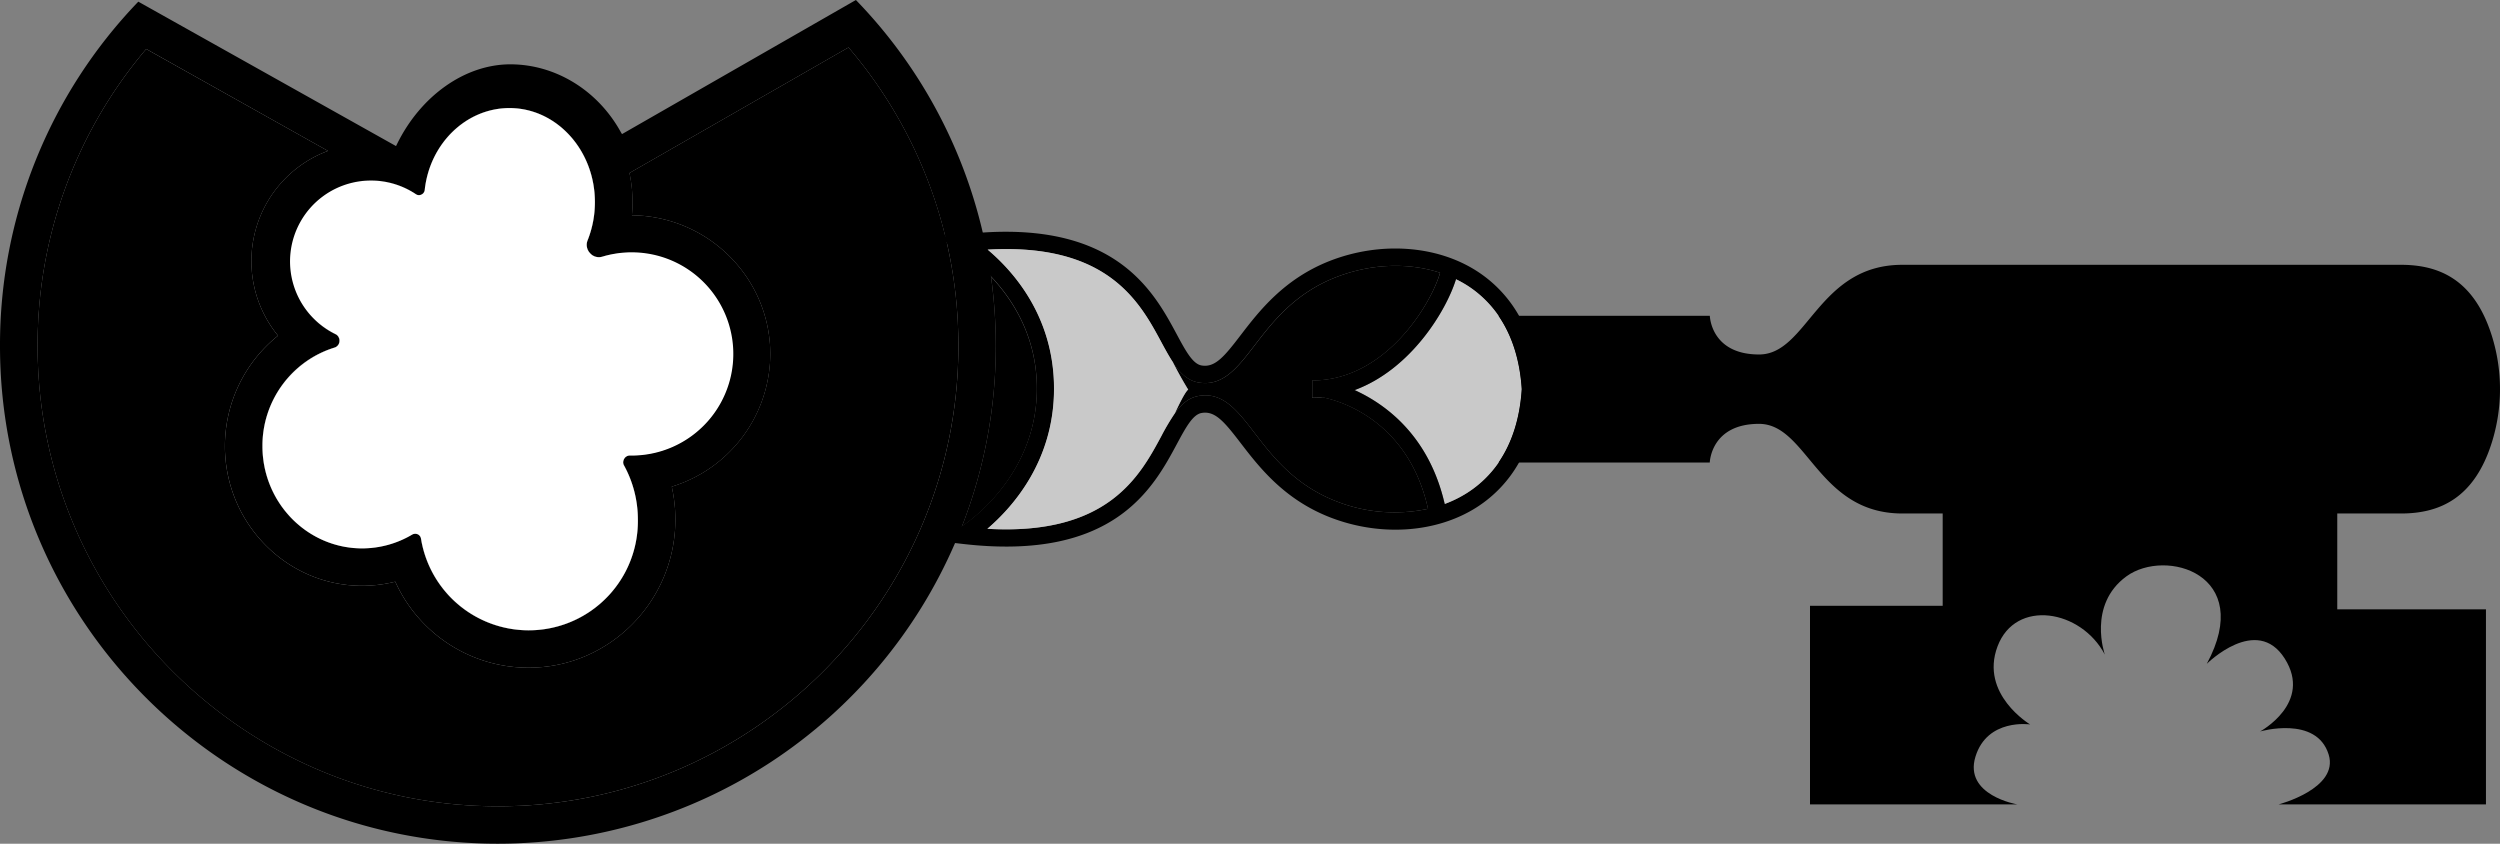
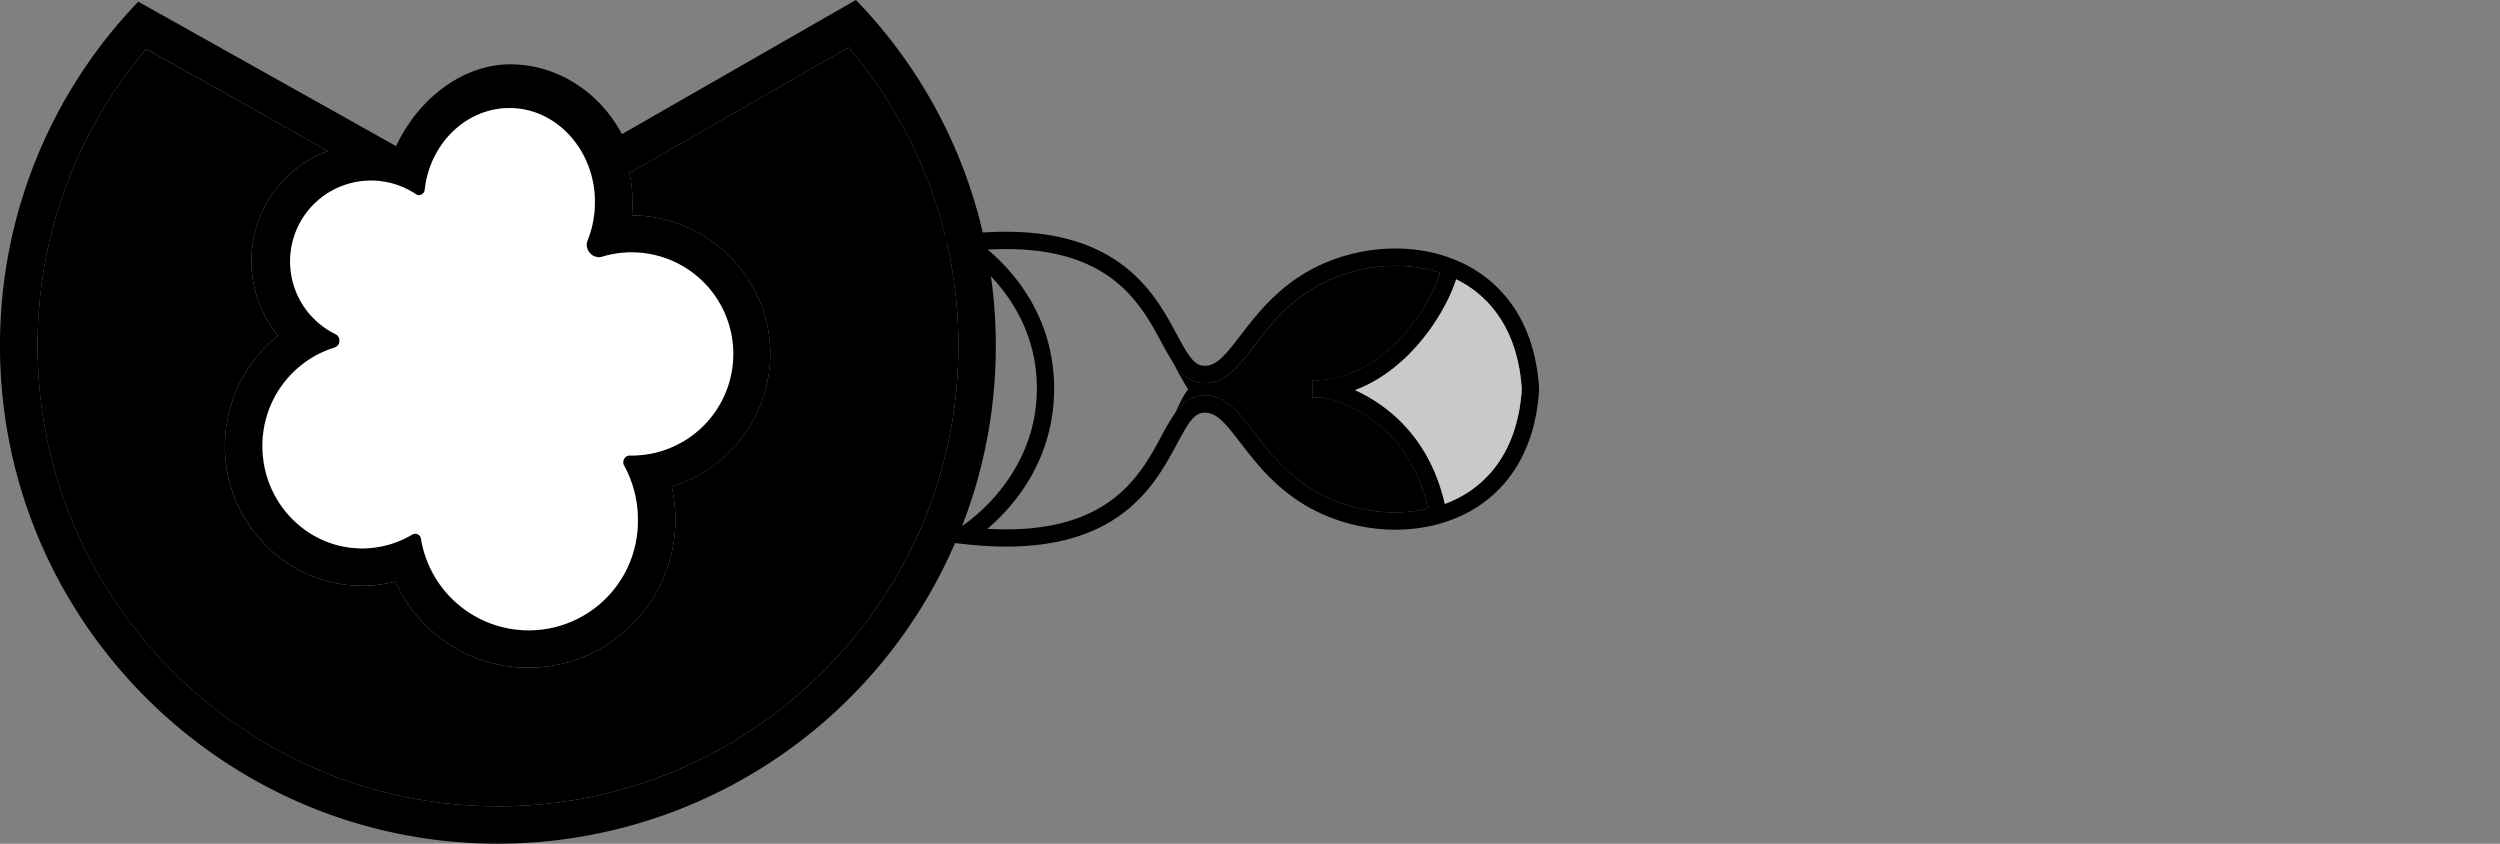
<svg xmlns="http://www.w3.org/2000/svg" xmlns:ns1="http://sodipodi.sourceforge.net/DTD/sodipodi-0.dtd" xmlns:ns2="http://www.inkscape.org/namespaces/inkscape" id="Layer_1" data-name="Layer 1" viewBox="0 0 811.893 274" version="1.1" ns1:docname="keyFinal-horizonal.svg" width="811.893" height="274" ns2:version="1.2.1 (9c6d41e4, 2022-07-14)">
  <rect x="0" y="0" width="811.893" height="274" fill="#808080" stroke="none" />
  <ns1:namedview id="namedview39" pagecolor="#505050" bordercolor="#eeeeee" borderopacity="1" ns2:showpageshadow="0" ns2:pageopacity="0" ns2:pagecheckerboard="0" ns2:deskcolor="#505050" showgrid="false" ns2:zoom="0.3492239" ns2:cx="184.69526" ns2:cy="186.12701" ns2:window-width="1309" ns2:window-height="456" ns2:window-x="0" ns2:window-y="23" ns2:window-maximized="0" ns2:current-layer="Layer_1" />
  <defs id="defs4">
    <style id="style2">.cls-1{fill:#c6c6c6;}.cls-2{fill:#ddd;}.cls-3{fill:#fff;}.cls-4{fill:#c9c9c9;}</style>
  </defs>
  <title id="title6">vector d4 (1)</title>
  <path class="cls-1" d="m 199.72,51.88 -3.4,-6 c -6.38,-11.67 -18.11,-18.92 -30.6,-18.92 -12.33,0 -24.62,8.82 -31.34,22.53 l -2.56,5.1 c 0.38,0.16 0.78,0.31 1.16,0.48 4.16,-15.24 17.25,-26.1 32.48,-26.1 18.66,0 33.83,16.44 33.83,36.64 a 39.19,39.19 0 0 1 -1.55,11 41.42,41.42 0 0 1 6.92,-0.58 39,39 0 0 1 5.8,77.55 42.58,42.58 0 0 1 2.77,15.15 c 0,23.18 -18.66,42 -41.6,42 a 41.49,41.49 0 0 1 -39.67,-29.44 37.78,37.78 0 0 1 -14.35,2.84 c -21.22,0 -38.5,-17.62 -38.5,-39.3 a 39.75,39.75 0 0 1 20.72,-34.83 32.26,32.26 0 0 1 20.57,-57.46 33,33 0 0 1 5.79,0.52 L 46.12,8.19 A 154.63,154.63 0 0 0 6.12,112.35 c 0,85.79 69.8,155.6 155.61,155.6 85.81,0 155.6,-69.81 155.6,-155.6 a 154.86,154.86 0 0 0 -40.49,-104.71 z m -38,210 c -82.44,0 -149.52,-67.07 -149.52,-149.5 a 148.44,148.44 0 0 1 35.27,-96.42 l 59,33.07 a 38.22,38.22 0 0 0 -16.21,60 46.06,46.06 0 0 0 -17.24,35.85 c 0,25 20,45.4 44.59,45.4 a 44.07,44.07 0 0 0 10.74,-1.34 47.49,47.49 0 0 0 43.28,27.94 c 26.29,0 47.7,-21.61 47.7,-48.14 a 48.94,48.94 0 0 0 -1.18,-10.67 45.23,45.23 0 0 0 32,-43.05 c 0,-24.68 -20.11,-44.79 -44.94,-45.08 0.14,-1.41 0.2,-2.84 0.2,-4.29 a 45.56,45.56 0 0 0 -1,-9.43 l 3.64,-2.09 67.51,-38.72 a 148.66,148.66 0 0 1 35.68,96.94 c -0.02,82.43 -67.1,149.5 -149.53,149.5 z" id="path8" />
  <path d="m 202,43.55 -0.34,-0.56 c -7.45,-13.62 -21.24,-22.1 -35.93,-22.1 -14.69,0 -29.09,10.19 -36.8,25.91 l -0.32,0.64 L 44.92,0.54 A 160.68,160.68 0 0 0 4.3731389e-4,112.35 C 4.3731389e-4,201.49 72.56,274 161.71,274 a 161.88,161.88 0 0 0 148.45,-97.64 c 0.79,-1.77 1.54,-3.58 2.23,-5.39 a 160.67,160.67 0 0 0 11,-58.62 162.55,162.55 0 0 0 -1.55,-22.46 c -0.67,-4.84 -1.55,-9.61 -2.67,-14.34 A 160.69,160.69 0 0 0 277.96,0 Z m 105,33.23 c 0.17,0.7 0.34,1.39 0.49,2.08 a 150.61,150.61 0 0 1 3.75,33.49 c 0,82.42 -67.08,149.5 -149.5,149.5 -82.42,0 -149.52,-67.08 -149.52,-149.5 a 148.48,148.48 0 0 1 35.27,-96.43 l 59,33.09 a 38.19,38.19 0 0 0 -16.2,60 46,46 0 0 0 -17.25,35.84 c 0,25 20,45.4 44.6,45.4 a 44.61,44.61 0 0 0 10.73,-1.34 47.48,47.48 0 0 0 43.27,27.94 c 26.31,0 47.7,-21.61 47.7,-48.14 a 48.77,48.77 0 0 0 -1.17,-10.66 45.22,45.22 0 0 0 32,-43.05 c 0,-24.68 -20.11,-44.79 -44.94,-45.09 0.13,-1.42 0.21,-2.85 0.21,-4.29 a 44.89,44.89 0 0 0 -1,-9.43 l 3.64,-2.09 67.48,-38.68 a 148.47,148.47 0 0 1 31.41,61.36 z m -170.14,-13.57 a 1.87,1.87 0 0 0 1.08,-1.45 c 1.62,-15.22 13.52,-26.66 27.52,-26.66 15.27,0 27.75,13.68 27.75,30.54 a 33.44,33.44 0 0 1 -2.36,12.36 3.91,3.91 0 0 0 0.77,4.2 3.8,3.8 0 0 0 4,1.14 33.66,33.66 0 0 1 9,-1.2 33.16,33.16 0 0 1 33.32,32.86 c 0,18.14 -15,32.89 -33.35,32.89 a 2.11,2.11 0 0 0 -1.9,1.08 2.7,2.7 0 0 0 -0.32,1.14 2.14,2.14 0 0 0 0.32,1.09 36.5,36.5 0 0 1 4.44,17.51 35.44,35.44 0 0 1 -70.43,6.16 1.92,1.92 0 0 0 -1.09,-1.4 2.11,2.11 0 0 0 -1.71,0.07 31.9,31.9 0 0 1 -16.28,4.52 c -17.89,0 -32.41,-14.88 -32.41,-33.21 0,-14.69 9.61,-27.82 23.37,-31.94 a 2.27,2.27 0 0 0 1.64,-2.11 2.5,2.5 0 0 0 -0.76,-1.93 2.05,2.05 0 0 0 -0.58,-0.37 26.27,26.27 0 1 1 26.15,-45.42 1.83,1.83 0 0 0 1.8,0.13 z" id="path10" />
  <path d="m 275.56,15.41 a 148.66,148.66 0 0 1 35.68,96.94 c 0,82.43 -67.08,149.5 -149.51,149.5 -82.43,0 -149.52,-67.07 -149.52,-149.5 a 148.44,148.44 0 0 1 35.27,-96.42 L 106.48,49 a 38.22,38.22 0 0 0 -16.21,60 46.06,46.06 0 0 0 -17.24,35.85 c 0,25 20,45.4 44.59,45.4 a 44.07,44.07 0 0 0 10.74,-1.34 47.49,47.49 0 0 0 43.28,27.94 c 26.29,0 47.7,-21.61 47.7,-48.14 a 48.94,48.94 0 0 0 -1.18,-10.67 45.23,45.23 0 0 0 32,-43.05 c 0,-24.68 -20.11,-44.79 -44.94,-45.08 0.14,-1.41 0.2,-2.84 0.2,-4.29 a 45.56,45.56 0 0 0 -1,-9.43 l 3.64,-2.09 z" id="path12" />
  <path class="cls-2" d="m 231.85,115 a 27.06,27.06 0 0 1 -27.29,26.82 8.12,8.12 0 0 0 -7.26,4.27 8.63,8.63 0 0 0 -1.06,4.05 8.05,8.05 0 0 0 1.12,4.1 30.58,30.58 0 0 1 3.65,14.49 29.36,29.36 0 0 1 -58.34,5.15 8.09,8.09 0 0 0 -4.51,-5.88 l -0.18,-0.08 a 8.07,8.07 0 0 0 -6.87,0.27 l -0.17,0.09 -0.17,0.1 a 25.77,25.77 0 0 1 -13.16,3.62 c -14.51,0 -26.31,-12.17 -26.31,-27.12 a 27.24,27.24 0 0 1 19,-26.11 8.32,8.32 0 0 0 6,-7.57 v -0.52 a 8.38,8.38 0 0 0 -4.91,-7.69 20.18,20.18 0 1 1 20.17,-34.87 8,8 0 0 0 12.38,-5.79 c 1.31,-12 10.55,-21.14 21.49,-21.14 11.94,0 21.65,11 21.65,24.45 a 27.51,27.51 0 0 1 -1.93,10.11 10.39,10.39 0 0 0 -0.72,3.77 10.09,10.09 0 0 0 12.92,9.64 27.36,27.36 0 0 1 34.5,25.84 z" id="path14" />
  <path d="m 97.39,144.87 a 21.11,21.11 0 0 1 14.62,-20.25 14.46,14.46 0 0 0 10.37,-13 v -0.92 a 14.45,14.45 0 0 0 -8.42,-13.21 14.09,14.09 0 1 1 14.2,-24.29 14.06,14.06 0 0 0 21.86,-10.2 c 1,-9 7.63,-15.76 15.44,-15.76 8.58,0 15.55,8.24 15.55,18.36 a 21.34,21.34 0 0 1 -1.49,7.85 16.48,16.48 0 0 0 -1.15,6 16.18,16.18 0 0 0 20.62,15.55 20.79,20.79 0 1 1 5.57,40.73 14.32,14.32 0 0 0 -12.62,7.45 l -0.05,0.1 -0.05,0.1 a 14.45,14.45 0 0 0 -1.7,6.76 14.19,14.19 0 0 0 1.9,7.07 24.4,24.4 0 0 1 2.87,11.52 23.57,23.57 0 0 1 -23.32,23.76 23.33,23.33 0 0 1 -22.92,-19.63 v -0.12 -0.12 a 14.12,14.12 0 0 0 -8,-10.2 l -0.17,-0.08 -0.19,-0.08 a 14.2,14.2 0 0 0 -12,0.48 l -0.33,0.17 -0.33,0.19 a 19.57,19.57 0 0 1 -10,2.79 c -11.15,0 -20.22,-9.43 -20.22,-21 z m -12.18,0 c 0,18.33 14.52,33.21 32.4,33.21 a 31.81,31.81 0 0 0 16.28,-4.51 2.08,2.08 0 0 1 1.73,-0.08 1.92,1.92 0 0 1 1.08,1.41 35.45,35.45 0 0 0 70.44,-6.17 36.51,36.51 0 0 0 -4.45,-17.51 2.06,2.06 0 0 1 -0.32,-1.08 2.46,2.46 0 0 1 0.32,-1.14 2.09,2.09 0 0 1 1.91,-1.08 32.9,32.9 0 1 0 -9,-64.59 4,4 0 0 1 -5.07,-3.81 4.18,4.18 0 0 1 0.3,-1.54 33.51,33.51 0 0 0 2.35,-12.34 c 0,-16.87 -12.46,-30.55 -27.74,-30.55 -14,0 -25.9,11.46 -27.56,26.66 a 1.84,1.84 0 0 1 -1.08,1.47 1.75,1.75 0 0 1 -1.78,-0.13 26.3,26.3 0 1 0 -26.16,45.43 2.31,2.31 0 0 1 1.35,2.15 v 0.15 a 2.25,2.25 0 0 1 -1.64,2.1 33.36,33.36 0 0 0 -23.37,32 z" id="path16" />
  <path class="cls-3" d="m 165.46,35.09 c 15.28,0 27.74,13.68 27.74,30.55 a 33.51,33.51 0 0 1 -2.35,12.36 3.91,3.91 0 0 0 0.77,4.2 3.81,3.81 0 0 0 4,1.15 33,33 0 1 1 9,64.59 2.09,2.09 0 0 0 -1.91,1.08 2.46,2.46 0 0 0 -0.32,1.14 2.06,2.06 0 0 0 0.32,1.08 36.51,36.51 0 0 1 4.45,17.51 35.45,35.45 0 0 1 -70.44,6.17 1.92,1.92 0 0 0 -1.08,-1.41 2.08,2.08 0 0 0 -1.73,0.08 31.81,31.81 0 0 1 -16.28,4.51 c -17.88,0 -32.4,-14.88 -32.4,-33.21 a 33.36,33.36 0 0 1 23.37,-32 2.25,2.25 0 0 0 1.64,-2.1 2.32,2.32 0 0 0 -1.34,-2.3 26.27,26.27 0 1 1 26.16,-45.43 1.75,1.75 0 0 0 1.78,0.13 1.84,1.84 0 0 0 1.08,-1.47 c 1.64,-15.17 13.54,-26.63 27.54,-26.63 z" id="path18" />
  <path d="m 402.98,108.76 c -5.39,7.06 -8.41,10.7 -12.8,9.92 -2.86,-0.51 -5.15,-4.76 -8.05,-10.16 -7.3,-13.57 -19.28,-35.88 -62.95,-33 -2,0.13 -4,0.3 -6.1,0.54 -0.1,0 -0.21,0 -0.32,0 l -5.79,0.65 -2.54,0.3 3,1.78 4.2,2.48 c 0,0 1.19,0.71 3,2 a 58.3,58.3 0 0 1 7.22,6.5 c 6.95,7.34 14.88,19.43 14.88,36.33 0,26.92 -20.2,42 -24.34,44.75 -0.45,0.33 -0.73,0.48 -0.75,0.5 l -7.08,4.36 5.63,0.65 2.6,0.3 c 48.93,5.64 61.72,-18.16 69.37,-32.39 2.9,-5.39 5.19,-9.65 8.05,-10.15 4.39,-0.79 7.41,2.85 12.8,9.89 5.9,7.67 14,18.18 28.94,24 16.32,6.35 34.58,5.09 47.66,-3.29 a 41.1,41.1 0 0 0 13.69,-14.5 c 3.39,-6 5.93,-13.71 6.53,-23.68 v -0.33 c -0.6,-10 -3.14,-17.7 -6.51,-23.65 A 41.43,41.43 0 0 0 479.56,88 c -13.08,-8.38 -31.34,-9.63 -47.66,-3.28 -14.95,5.86 -23.02,16.37 -28.92,24.04 z m 64.69,-20.18 a 40,40 0 0 1 5.17,2.11 36.4,36.4 0 0 1 3.72,2.07 35.49,35.49 0 0 1 10.1,9.81 c 4.38,6.36 6.94,14.41 7.54,23.82 -0.6,9.42 -3.16,17.47 -7.54,23.84 a 35.65,35.65 0 0 1 -10.1,9.77 38.44,38.44 0 0 1 -7.38,3.66 44.31,44.31 0 0 1 -5.41,1.58 51.49,51.49 0 0 1 -29.83,-2.46 c -13.5,-5.25 -20.72,-14.64 -26.51,-22.18 -5.53,-7.2 -10.29,-13.42 -18.22,-12 -3.19,0.58 -5.53,2.65 -7.6,5.56 a 73,73 0 0 0 -4.43,7.47 c -7,13 -17.38,32.35 -56.5,30.11 8.19,-7 21.65,-22 21.65,-45.51 0,-23.51 -13.35,-38.25 -21.56,-45.16 39.05,-2.22 49.41,17.08 56.41,30.11 l 0.66,1.22 c 1.06,1.94 2.09,3.77 3.17,5.39 a 0.15,0.15 0 0 1 0,0.08 c 2.22,3.3 4.69,5.73 8.16,6.34 7.93,1.4 12.71,-4.81 18.22,-12 5.8,-7.54 13,-16.95 26.51,-22.2 11.28,-4.4 23.47,-4.81 33.77,-1.43 z" id="path20" />
-   <path d="m 321.85,89.89 c 6.95,7.34 14.88,19.43 14.88,36.33 0,26.92 -20.2,42 -24.34,44.75 a 160.67,160.67 0 0 0 11,-58.62 162.55,162.55 0 0 0 -1.54,-22.46 z" id="path22" />
  <path d="m 467.67,88.58 c -2.8,9.86 -17.49,35 -41.54,35 v 5.6 c 1.16,0 2.28,-0.06 3.4,-0.15 3.31,0.61 27.56,6.08 34.24,36.21 a 51.49,51.49 0 0 1 -29.83,-2.46 c -13.5,-5.25 -20.72,-14.64 -26.51,-22.18 -5.53,-7.2 -10.29,-13.42 -18.22,-12 -3.19,0.58 -5.53,2.65 -7.6,5.56 3.49,-7.54 4.27,-7.6 4.29,-7.6 0.02,0 -2.41,-3.86 -4.85,-8.69 2.22,3.3 4.69,5.73 8.16,6.34 7.93,1.4 12.71,-4.81 18.22,-12 5.8,-7.54 13,-16.95 26.51,-22.2 11.24,-4.4 23.43,-4.81 33.73,-1.43 z" id="path24" />
  <path class="cls-4" d="m 472.84,90.69 a 36.4,36.4 0 0 1 3.72,2.07 35.49,35.49 0 0 1 10.1,9.81 c 4.38,6.36 6.94,14.41 7.54,23.82 -0.6,9.42 -3.16,17.47 -7.54,23.84 a 35.65,35.65 0 0 1 -10.1,9.77 38.44,38.44 0 0 1 -7.38,3.66 c -5.13,-22.37 -19.43,-32.52 -29.25,-37 18.37,-6.77 29.8,-25.89 32.91,-35.97 z" id="path26" />
-   <path d="m 617.77,86 h 162 c 12.51,0 23.79,4.92 29.49,23.11 a 57.93,57.93 0 0 1 0,34.53 c -5.69,18.19 -17,23.12 -29.49,23.12 h -162 c -27.39,0 -30.82,-29.11 -46.51,-29.11 -15.69,0 -16,12.57 -16,12.57 h -68.6 c 4.38,-6.37 6.94,-14.42 7.54,-23.84 -0.6,-9.41 -3.16,-17.46 -7.54,-23.82 h 68.62 c 0,0 0.28,12.56 16,12.56 15.72,0 19.1,-29.12 46.49,-29.12 z" id="path28" />
-   <path d="m 630.9,161.93 v 34.81 h -43.09 v 64.5 h 67.35 c 0,0 -17.47,-2.94 -13.62,-15.5 3.85,-12.56 17.76,-10.47 17.76,-10.47 0,0 -16.44,-9.8 -10.59,-25.35 5.85,-15.55 27.14,-12 34.85,2.66 0,0 -5.71,-16.12 7,-25.4 12.71,-9.28 41.81,-0.71 26.11,28.4 0,0 16.18,-16.13 25.31,-1.71 9.13,14.42 -8,23.68 -8,23.68 0,0 18.32,-5.32 22.27,7.5 3.41,11.07 -16.27,16.19 -16.27,16.19 h 67.35 v -63.36 h -48.29 v -45.37 z" id="path30" />
  <path d="m 468.12,86.45 5.56,0.62 a 19.17,19.17 0 0 1 -0.84,3.62 c -3.11,10.08 -14.54,29.2 -32.91,36 a 39.53,39.53 0 0 1 -10.37,2.31 c -1.12,0.09 -2.24,0.15 -3.4,0.15 v -5.6 c 24,0 38.74,-25.15 41.54,-35 a 14.67,14.67 0 0 0 0.42,-2.1 z" id="path32" />
  <path d="m 430.04,123.44 a 42.5,42.5 0 0 1 9.89,3.25 c 9.82,4.46 24.12,14.61 29.25,37 0.23,1 0.45,2.07 0.64,3.15 l -5.53,1 c -0.15,-0.87 -0.33,-1.73 -0.52,-2.56 -6.68,-30.13 -30.93,-35.6 -34.24,-36.21 a 1.94,1.94 0 0 0 -0.33,-0.06 z" id="path34" />
-   <path class="cls-4" d="m 377.18,111.17 0.66,1.22 c 1.06,1.94 2.09,3.77 3.17,5.39 a 0.15,0.15 0 0 1 0,0.08 c 2.44,4.83 4.85,8.69 4.85,8.69 0,0 -0.8,0.06 -4.29,7.6 a 73,73 0 0 0 -4.43,7.47 c -7,13 -17.38,32.35 -56.5,30.11 8.19,-7 21.65,-22 21.65,-45.51 0,-23.51 -13.35,-38.25 -21.56,-45.16 39.09,-2.22 49.45,17.08 56.45,30.11 z" id="path36" />
</svg>